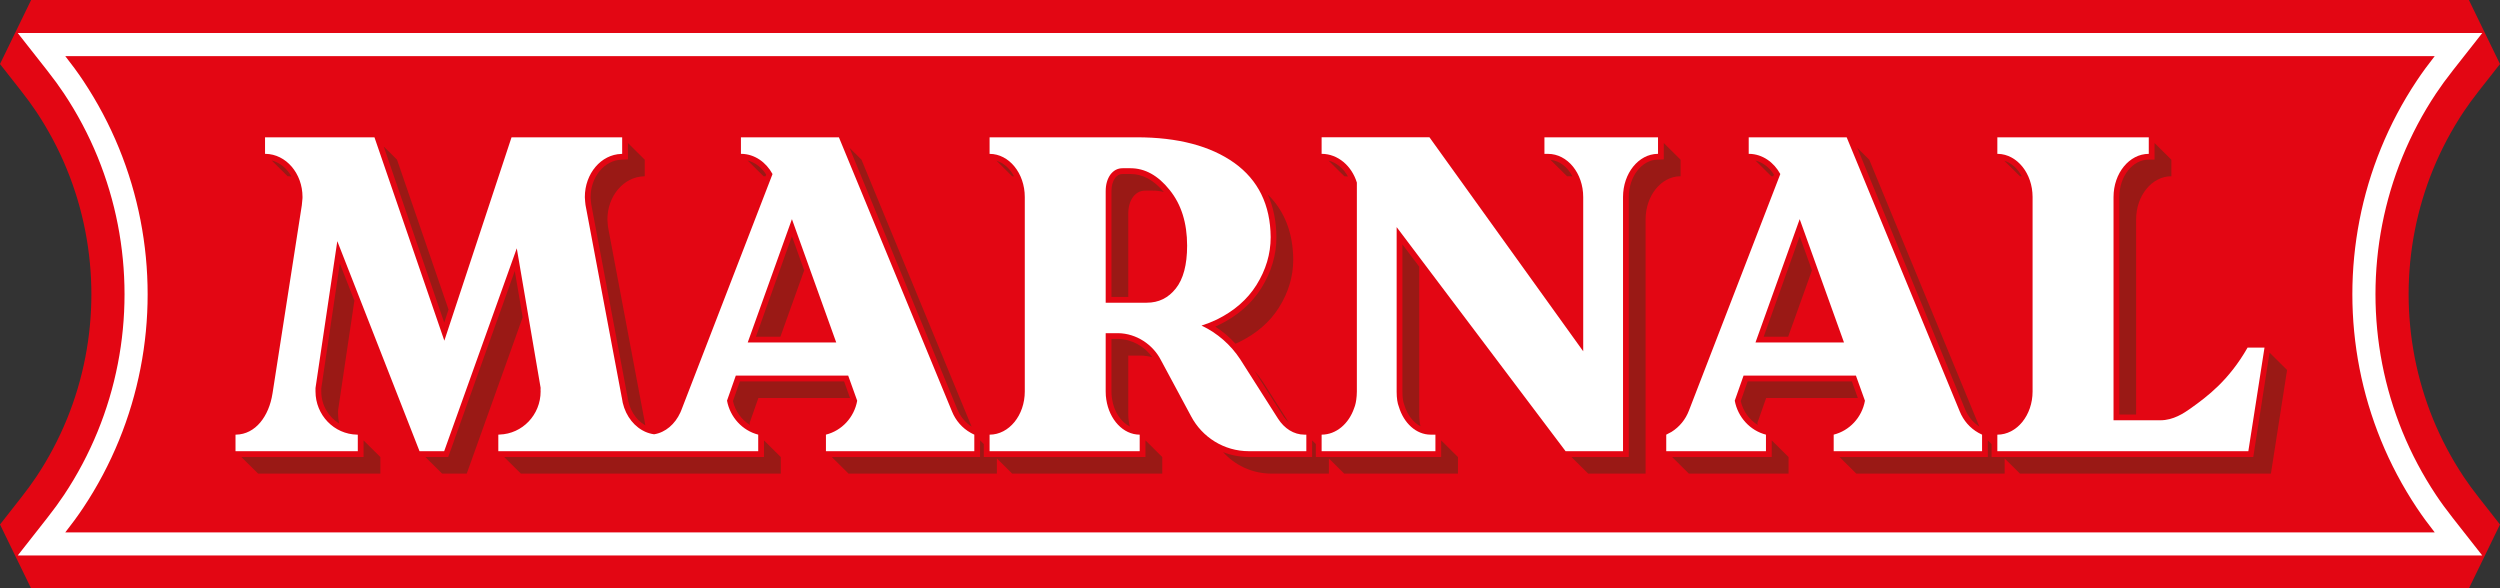
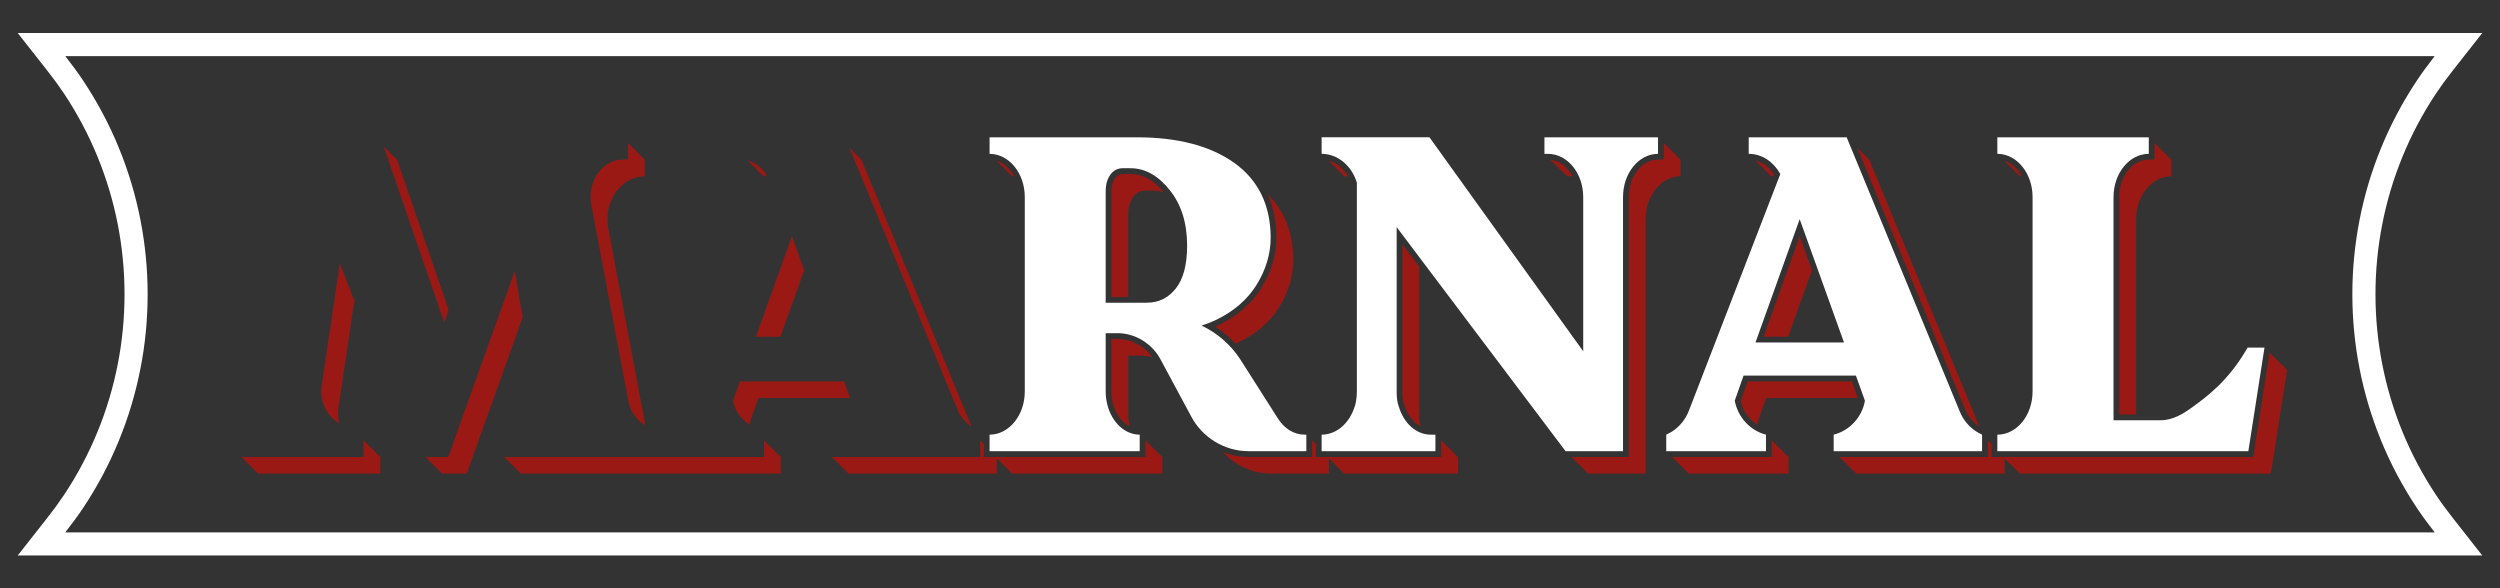
<svg xmlns="http://www.w3.org/2000/svg" version="1.1" x="0px" y="0px" width="301px" height="70.855px" viewBox="0 0 301 70.855" enable-background="new 0 0 301 70.855" xml:space="preserve">
  <rect x="0" y="0" width="301" height="70.855" fill="#333333" stroke="none" />
  <g id="Capa_1">
</g>
  <g id="Modo_de_aislamiento">
    <g>
      <g>
        <g>
-           <path fill="#E30613" d="M297.25,70.855H3.751L0.002,63.15l2.525-3.219C3.258,59,3.863,58.171,4.379,57.396      c1.446-2.17,2.683-4.505,3.68-6.94c0.972-2.379,1.714-4.867,2.205-7.394c0.49-2.501,0.738-5.066,0.738-7.634      c0-2.555-0.249-5.124-0.738-7.635c-0.488-2.515-1.23-5.003-2.208-7.399c-0.986-2.414-2.225-4.749-3.68-6.938      c-0.521-0.782-1.124-1.608-1.846-2.526L0,7.708L3.747,0h293.507L301,7.709l-2.531,3.22c-0.719,0.915-1.323,1.742-1.847,2.529      c-1.452,2.181-2.69,4.515-3.683,6.941c-0.969,2.375-1.712,4.863-2.205,7.395c-0.489,2.513-0.736,5.083-0.736,7.635      c0,2.55,0.248,5.118,0.737,7.635c0.49,2.516,1.233,5.006,2.207,7.398c0.988,2.415,2.228,4.752,3.681,6.937      c0.511,0.77,1.117,1.598,1.85,2.533l2.525,3.219L297.25,70.855z" />
-         </g>
+           </g>
        <g>
          <path fill="#FFFFFF" d="M16.914,44.352c0.578-2.945,0.862-5.935,0.862-8.923c0-2.99-0.288-5.98-0.862-8.924      c-0.573-2.946-1.437-5.847-2.583-8.658c-1.149-2.813-2.587-5.535-4.309-8.126C9.349,8.71,8.622,7.727,7.86,6.759h285.279      c-0.761,0.968-1.488,1.951-2.16,2.962c-1.726,2.591-3.16,5.313-4.31,8.126c-1.149,2.812-2.011,5.712-2.584,8.658      c-0.572,2.943-0.861,5.934-0.861,8.924c0,2.988,0.289,5.978,0.861,8.923c0.574,2.945,1.439,5.846,2.584,8.658      c1.149,2.811,2.587,5.536,4.31,8.125c0.672,1.011,1.399,1.993,2.16,2.963H7.86c0.761-0.97,1.489-1.952,2.161-2.963      c1.726-2.589,3.16-5.314,4.309-8.125C15.48,50.197,16.341,47.297,16.914,44.352z M295.328,62.379      c-0.792-1.008-1.457-1.918-2.032-2.784c-1.598-2.402-2.961-4.973-4.05-7.635c-1.073-2.636-1.891-5.374-2.429-8.14      c-0.538-2.765-0.81-5.589-0.81-8.392c0-2.806,0.272-5.63,0.81-8.393c0.542-2.783,1.359-5.521,2.428-8.137      c1.092-2.672,2.454-5.241,4.051-7.639c0.582-0.875,1.247-1.786,2.03-2.782l3.541-4.502H2.133l3.541,4.502      c0.789,1.003,1.453,1.913,2.031,2.782c1.601,2.408,2.963,4.979,4.049,7.637c1.073,2.631,1.891,5.368,2.43,8.14      c0.537,2.759,0.81,5.582,0.81,8.392c0,2.822-0.272,5.645-0.81,8.391c-0.542,2.785-1.359,5.522-2.429,8.138      c-1.096,2.68-2.458,5.249-4.05,7.639c-0.571,0.858-1.236,1.77-2.032,2.783l-3.535,4.5h296.724L295.328,62.379z" />
        </g>
      </g>
      <g>
        <path fill="#9A1915" d="M199.623,18.523c-0.006,0-0.011,0-0.017,0c0.003,0,0.006,0,0.009,0S199.62,18.523,199.623,18.523z" />
        <path fill="#9A1915" d="M140.128,23.121c-1.208-1.439-2.556-2.172-4.012-2.172h-0.958c-0.368,0-0.657,0.156-0.912,0.491     c-0.287,0.416-0.426,0.937-0.426,1.59v12.72h2.024V25.728c0-0.828,0.199-1.482,0.559-1.998c0.383-0.511,0.876-0.778,1.475-0.778     h0.958C139.276,22.951,139.707,23.008,140.128,23.121z" />
        <path fill="#9A1915" d="M188.668,21.222h0.43c0.078,0,0.154,0.005,0.229,0.01c-0.585-1.114-1.55-1.878-2.659-1.993     L188.668,21.222z" />
        <path fill="#9A1915" d="M168.85,29.421l0,17.753c0.003,0.687,0.077,1.198,0.224,1.564l0.011,0.028l0.009,0.029     c0.356,1.176,1.073,2.084,1.935,2.532c-0.101-0.389-0.153-0.866-0.155-1.454c0-0.013,0-12.694,0-17.768L168.85,29.421z" />
        <path fill="#9A1915" d="M121.865,21.223c0.077,0,0.153,0.004,0.229,0.01c-0.487-0.928-1.239-1.61-2.116-1.881L121.865,21.223     L121.865,21.223z" />
-         <path fill="#9A1915" d="M152.051,45.969c-0.311-0.476-0.657-0.925-1.034-1.346l3.446,5.41c0.208,0.326,0.448,0.602,0.708,0.834     l-2.984-4.687L152.051,45.969z" />
        <path fill="#9A1915" d="M159.951,19.33l1.89,1.873v0.017c0.006,0.001,0.011-0.001,0.017,0c0.149,0.001,0.296,0.014,0.442,0.031     C161.756,20.278,160.912,19.586,159.951,19.33z" />
        <path fill="#9A1915" d="M134.627,40.809h-0.808v6.324c0,0.321,0.021,0.605,0.067,0.878c0.235,1.559,1.067,2.798,2.14,3.336     c-0.042-0.175-0.081-0.353-0.108-0.536c-0.047-0.279-0.075-0.601-0.075-0.981l0,0l0,0v-7.019h1.503     c0.481,0.008,0.952,0.081,1.404,0.206C137.792,41.683,136.242,40.836,134.627,40.809z" />
        <path fill="#9A1915" d="M210.557,18.523c0.004,0,0.007,0,0.011,0c-0.008,0-0.016,0-0.023,0     C210.548,18.523,210.553,18.523,210.557,18.523z" />
        <path fill="#9A1915" d="M259.407,18.523v0.694h-0.695c-1.937,0-3.516,1.981-3.547,4.432v0.074v26.183h2.024V26.42h0     c0-2.871,1.9-5.2,4.243-5.2v-1.992l-2.024-2.008V18.523z" />
        <path fill="#9A1915" d="M240.494,18.523c0.005,0,0.01,0,0.016,0c-0.009,0-0.02,0-0.03,0     C240.485,18.523,240.489,18.523,240.494,18.523z" />
        <polygon fill="#9A1915" points="212.348,40.539 215.295,40.539 218.159,32.55 216.684,28.443    " />
        <path fill="#9A1915" d="M236.597,49.272c0.346,0.863,0.952,1.595,1.719,2.093c-2.145-5.202-13.257-32.138-13.257-32.138     l-1.447-1.435C226.31,24.332,236.529,49.104,236.597,49.272z" />
        <path fill="#9A1915" d="M153.682,28.559c0,2.131-0.609,4.19-1.813,6.119c-1.154,1.847-2.854,3.333-5.059,4.42     c-0.162,0.078-0.326,0.153-0.493,0.226c0.897,0.575,1.715,1.268,2.432,2.061c0.161-0.07,0.322-0.141,0.479-0.216     c2.067-1.02,3.667-2.396,4.771-4.162c1.131-1.813,1.708-3.729,1.708-5.751c-0.026-3.259-1.059-5.874-3.077-7.853     C153.312,24.916,153.667,26.637,153.682,28.559z" />
        <path fill="#9A1915" d="M222.965,45.92h-12.548l-0.832,2.369c0.274,1.22,1.028,2.256,2.049,2.878     c-0.018-0.076-0.035-0.153-0.05-0.23l1.059-3.015h11.04L222.965,45.92z" />
        <path fill="#9A1915" d="M211.349,19.321l1.914,1.898c0.03,0.001,0.061-0.003,0.091,0c0.048,0.001,0.095,0.009,0.143,0.012     l0.083-0.214C213.024,20.146,212.231,19.55,211.349,19.321z" />
        <path fill="#9A1915" d="M241.312,19.348l1.888,1.872c0.027,0.001,0.053-0.002,0.081,0c0.049,0.001,0.097,0.006,0.146,0.009     C242.937,20.304,242.185,19.619,241.312,19.348z" />
        <polygon fill="#9A1915" points="91.982,54.325 91.982,55.02 91.287,55.02 60.696,55.02 62.714,57.021 94.006,57.021      94.006,55.029 91.982,53.021    " />
        <polygon fill="#9A1915" points="137.914,53.021 137.914,54.325 137.914,55.02 137.219,55.02 119.145,55.02 118.45,55.02      118.45,54.325 118.45,53.468 118,53.021 118,54.325 118,55.02 117.305,55.02 100.142,55.02 102.16,57.021 120.024,57.021      120.024,55.197 121.864,57.021 139.938,57.021 139.938,55.029 139.938,55.029    " />
        <polygon fill="#9A1915" points="61.98,32.628 54.131,54.559 53.966,55.02 53.478,55.02 51.21,55.02 53.228,57.021 56.196,57.021      62.932,38.2    " />
        <path fill="#9A1915" d="M173.518,54.325v0.694h-0.695h-13.701h-0.695v-0.694v-0.857l-0.45-0.446v1.304v0.694h-0.695h-6.917     c-1.083,0-2.131-0.207-3.105-0.587c1.438,1.589,3.513,2.589,5.824,2.589h6.917v-1.824l1.839,1.824h13.702v-1.992l-2.024-2.008     V54.325z" />
        <polygon fill="#9A1915" points="43.773,54.325 43.773,55.02 43.078,55.02 32.815,55.02 31.731,55.02 29.054,55.02 31.073,57.021      34.45,57.021 35.534,57.021 45.796,57.021 45.796,55.029 43.773,53.021    " />
        <polygon fill="#9A1915" points="273.254,42.454 271.386,54.432 271.294,55.02 270.7,55.02 240.48,55.02 239.786,55.02      239.786,54.325 239.786,53.468 239.336,53.021 239.336,54.325 239.336,55.02 238.641,55.02 221.477,55.02 223.495,57.021      241.36,57.021 241.36,55.197 243.2,57.021 273.419,57.021 275.365,44.547    " />
-         <path fill="#9A1915" d="M32.709,19.317l1.92,1.902c0,0,0.037-0.001,0.055,0c0.139,0.002,0.275,0.014,0.411,0.03     C34.551,20.28,33.701,19.568,32.709,19.317z" />
        <path fill="#9A1915" d="M202.342,21.22v-1.992l-2.024-2.008v1.304v0.666l-0.666,0.028l-0.022,0.001h-0.015     c-0.009,0-0.017,0-0.022-0.001h-0.009c-1.915,0.027-3.476,2.046-3.479,4.499l0,0.042v0.003v30.563v0.694h-0.695h-6.215     l2.019,2.002h6.916V26.42c0-0.002,0-0.004,0-0.006c0.003-2.848,1.861-5.161,4.163-5.194     C202.309,21.219,202.324,21.221,202.342,21.22z" />
        <polygon fill="#9A1915" points="213.318,54.325 213.318,55.02 212.623,55.02 201.317,55.02 203.336,57.021 215.342,57.021      215.342,55.029 213.318,53.021    " />
-         <path fill="#9A1915" d="M89.222,18.523c0.003,0,0.007,0,0.011,0c-0.008,0-0.016,0-0.023,0     C89.213,18.523,89.217,18.523,89.222,18.523z" />
        <polygon fill="#9A1915" points="91.013,40.539 93.96,40.539 96.824,32.55 95.348,28.443    " />
        <polygon fill="#9A1915" points="53.485,38.842 54.004,37.273 47.803,19.228 46.199,17.637    " />
        <path fill="#9A1915" d="M90.014,19.321l1.914,1.898c0.03,0.001,0.061-0.003,0.09,0c0.049,0.001,0.096,0.009,0.144,0.012     l0.083-0.214C91.689,20.146,90.896,19.55,90.014,19.321z" />
        <path fill="#9A1915" d="M40.915,31.721L38.68,46.77c0,0.083,0,0.211,0,0.293v0.069c0,1.635,0.87,3.076,2.157,3.866     c-0.086-0.376-0.133-0.767-0.133-1.169c0-0.053,0.001-0.325,0-0.413l1.964-13.22L40.915,31.721z" />
        <path fill="#9A1915" d="M101.629,45.92H89.081l-0.832,2.369c0.274,1.22,1.028,2.256,2.05,2.878     c-0.018-0.076-0.036-0.153-0.05-0.23l1.059-3.015h11.039L101.629,45.92z" />
        <path fill="#9A1915" d="M77.523,21.229c0.035-0.003,0.07-0.007,0.105-0.009v-1.992l-2.024-2.008v1.304v0.667l-0.666,0.027     c-0.014,0-0.028,0.002-0.042,0.004l-0.027,0.003l-0.023,0.002h-0.022c-2.047,0.059-3.712,2.073-3.714,4.493     c0.001,0.021,0.002,0.043,0.002,0.065v0.035l-0.001,0.01c0.003,0.105,0.038,0.46,0.071,0.748c0.012,0.07,0.025,0.14,0.04,0.21     l0.001,0.006l0.001,0.008l4.223,22.415L75.3,47.244l0.151-0.011c0.006,0.039,0.013,0.075,0.02,0.112l0.013,0.065l0.046,0.246     l0.005,0.019l0.015,0.051l0.006,0.054c0.179,1.473,0.956,2.741,2.081,3.396l0.001,0.001l0.018,0.011     c0.018,0.01,0.033,0.017,0.05,0.026c-0.051-0.214-0.094-0.431-0.121-0.654c-0.005-0.017-0.01-0.033-0.014-0.052l-0.051-0.272     c-0.013-0.068-0.026-0.134-0.037-0.205v0.011l-4.223-22.416c-0.018-0.084-0.035-0.169-0.048-0.256c0,0-0.088-0.766-0.076-0.889     c0-0.021-0.002-0.04-0.002-0.062C73.134,23.593,75.089,21.298,77.523,21.229z" />
        <path fill="#9A1915" d="M115.261,49.271c0.347,0.864,0.953,1.597,1.719,2.094c-2.145-5.201-13.257-32.138-13.257-32.138     l-1.447-1.435C104.974,24.332,115.194,49.104,115.261,49.271z" />
      </g>
      <g>
        <g>
          <path fill="#FFFFFF" d="M270.609,41.851c-2.246,3.935-4.82,5.87-6.866,7.324c-0.793,0.563-2.07,1.425-3.625,1.425v0.002h-5.649      V23.724h0c0-2.872,1.9-5.2,4.243-5.2v-1.992H240.48v1.992c0.028,0.001,0.054-0.002,0.082,0c2.299,0.054,4.152,2.353,4.161,5.18      c0,0.007,0,0.013,0,0.021v23.408c0,2.872-1.9,5.201-4.243,5.201v1.992h30.22l1.946-12.475H270.609z" />
        </g>
        <g>
          <path fill="#FFFFFF" d="M185.95,18.525h0.43c2.341,0,4.239,2.328,4.239,5.198h0l0,0v18.572l-18.512-25.765h-12.984v1.992      c0.005,0,0.011-0.001,0.016,0c1.952,0.008,3.61,1.453,4.228,3.463l-0.001,25.146c0,0-0.004,0.09-0.005,0.135      c-0.003,0.122-0.007,0.244-0.015,0.358c-0.002,0.035-0.006,0.07-0.009,0.106c-0.046,0.572-0.146,1.046-0.3,1.415      c-0.643,1.871-2.153,3.187-3.913,3.187v1.992h13.701v-1.992h-0.575c-1.743,0-3.228-1.386-3.819-3.335      c-0.179-0.445-0.271-1.033-0.274-1.82c0-0.016,0-19.832,0-19.832l20.339,26.979h6.916V23.724c0-0.002,0-0.004,0-0.007      c0.004-2.847,1.862-5.16,4.164-5.193c0.017-0.002,0.032,0.001,0.049,0v-1.992H185.95V18.525z" />
        </g>
        <g>
          <path fill="#FFFFFF" d="M235.952,49.531c-0.076-0.189-13.613-33-13.613-33h-11.794v1.992c0.03,0.001,0.06-0.003,0.09,0      c1.563,0.036,2.928,0.999,3.711,2.426c0,0,0.003-0.001,0.004,0l-0.001,0.006l-11.002,28.481      c-0.405,1.07-1.146,1.969-2.093,2.561c-0.071,0.044-0.638,0.336-0.638,0.336v1.992h12.006v-1.992      c-1.91-0.491-3.39-2.101-3.757-4.093l1.059-3.015h13.53l1.085,3.025v0.002c-0.365,2.013-1.861,3.605-3.763,4.08v1.992h17.865      v-1.992l-0.43-0.216C237.195,51.548,236.394,50.634,235.952,49.531z M211.361,41.233l5.322-14.848l5.334,14.848H211.361z" />
        </g>
        <g>
-           <path fill="#FFFFFF" d="M114.617,49.531c-0.076-0.189-13.613-33-13.613-33H89.209v1.992c0.03,0.001,0.06-0.003,0.09,0      c1.563,0.036,2.929,0.999,3.711,2.426c0,0,0.004-0.001,0.005,0l-0.002,0.006L82.034,49.38c-0.018,0.046-0.036,0.091-0.055,0.135      c-0.019,0.048-0.04,0.094-0.06,0.141c-0.641,1.412-1.802,2.419-3.166,2.632c-0.375-0.052-0.736-0.155-1.077-0.309      c-0.005-0.003-0.011-0.005-0.017-0.007c-0.119-0.055-0.235-0.115-0.349-0.181c0,0-0.001,0-0.002-0.001      c-1.294-0.745-2.231-2.197-2.441-3.926c-0.005-0.018-0.01-0.034-0.014-0.053l-0.051-0.271c-0.013-0.069-0.026-0.134-0.037-0.205      v0.011L70.542,24.93c-0.018-0.085-0.034-0.169-0.048-0.256c0,0-0.089-0.766-0.076-0.889c0-0.021-0.003-0.041-0.003-0.062      c0-2.827,1.956-5.122,4.389-5.191c0.035-0.003,0.07-0.008,0.105-0.009v-1.992H61.589l-8.091,24.487l-8.414-24.487H31.91v1.992      c0,0,0.036-0.001,0.055,0c2.466,0.031,4.457,2.349,4.457,5.2c0,0.067-0.007,0.134-0.008,0.201      c0.003,0.08-0.077,0.797-0.077,0.797c-0.003,0.021-0.006,0.044-0.01,0.066l-3.511,22.547c-0.003,0.02-0.008,0.037-0.011,0.056      c-0.419,2.706-2.031,4.907-4.394,4.942c-0.019,0.001-0.056,0-0.056,0v1.992h3.377h1.084h10.262v-1.992c0,0-0.054,0.001-0.081,0      c-2.774-0.046-5.011-2.358-5.011-5.201c0-0.052,0-0.324,0-0.413l2.625-17.682l9.899,25.288h2.968l8.741-24.426l2.765,16.179      c0.002,0.01,0.003,0.021,0.005,0.03l0.1,0.585c0,0.094-0.002,0.186-0.008,0.276c0.002,0.055,0.008,0.107,0.008,0.162      c0,2.817-2.198,5.106-4.938,5.19l-0.155,0.013v1.99h31.292v-1.992c-1.909-0.491-3.389-2.101-3.756-4.093l1.058-3.015h13.53      l1.085,3.025v0.002c-0.364,2.013-1.86,3.605-3.763,4.08v1.992h17.864v-1.992c0,0-0.272-0.12-0.43-0.216      C115.86,51.548,115.059,50.634,114.617,49.531z M90.026,41.233l5.322-14.848l5.334,14.848H90.026z" />
-         </g>
+           </g>
        <g>
          <path fill="#FFFFFF" d="M153.877,50.408l-4.409-6.924l-0.135-0.213c-1.146-1.753-2.76-3.171-4.668-4.071      c0.646-0.205,1.259-0.448,1.845-0.729c2.067-1.021,3.667-2.397,4.771-4.162c1.131-1.813,1.708-3.729,1.708-5.751      c-0.032-3.897-1.497-6.879-4.375-8.944c-2.874-2.046-6.793-3.083-11.757-3.083h-17.711v1.994h0      c2.34,0.001,4.238,2.328,4.238,5.198l0,0v23.408l0,0c0,2.872-1.898,5.201-4.239,5.201v1.992h18.074v-1.992h0      c-1.997-0.001-3.658-1.817-4.02-4.219c-0.047-0.28-0.075-0.601-0.075-0.981v-0.001l0,0v-7.018h1.502      c2.188,0.036,4.175,1.35,5.149,3.247l0,0l3.641,6.775c1.32,2.489,3.935,4.188,6.949,4.188h6.917v-1.992h-0.229      C155.77,52.333,154.626,51.581,153.877,50.408z M141.569,34.73c-0.904,1.144-2.063,1.715-3.496,1.715h-4.948V23.03      c0-0.828,0.199-1.482,0.558-1.997c0.383-0.511,0.876-0.778,1.475-0.778h0.958c1.729,0,3.31,0.864,4.707,2.616      c1.399,1.726,2.107,3.963,2.107,6.709C142.93,31.879,142.465,33.607,141.569,34.73z" />
        </g>
      </g>
    </g>
  </g>
</svg>